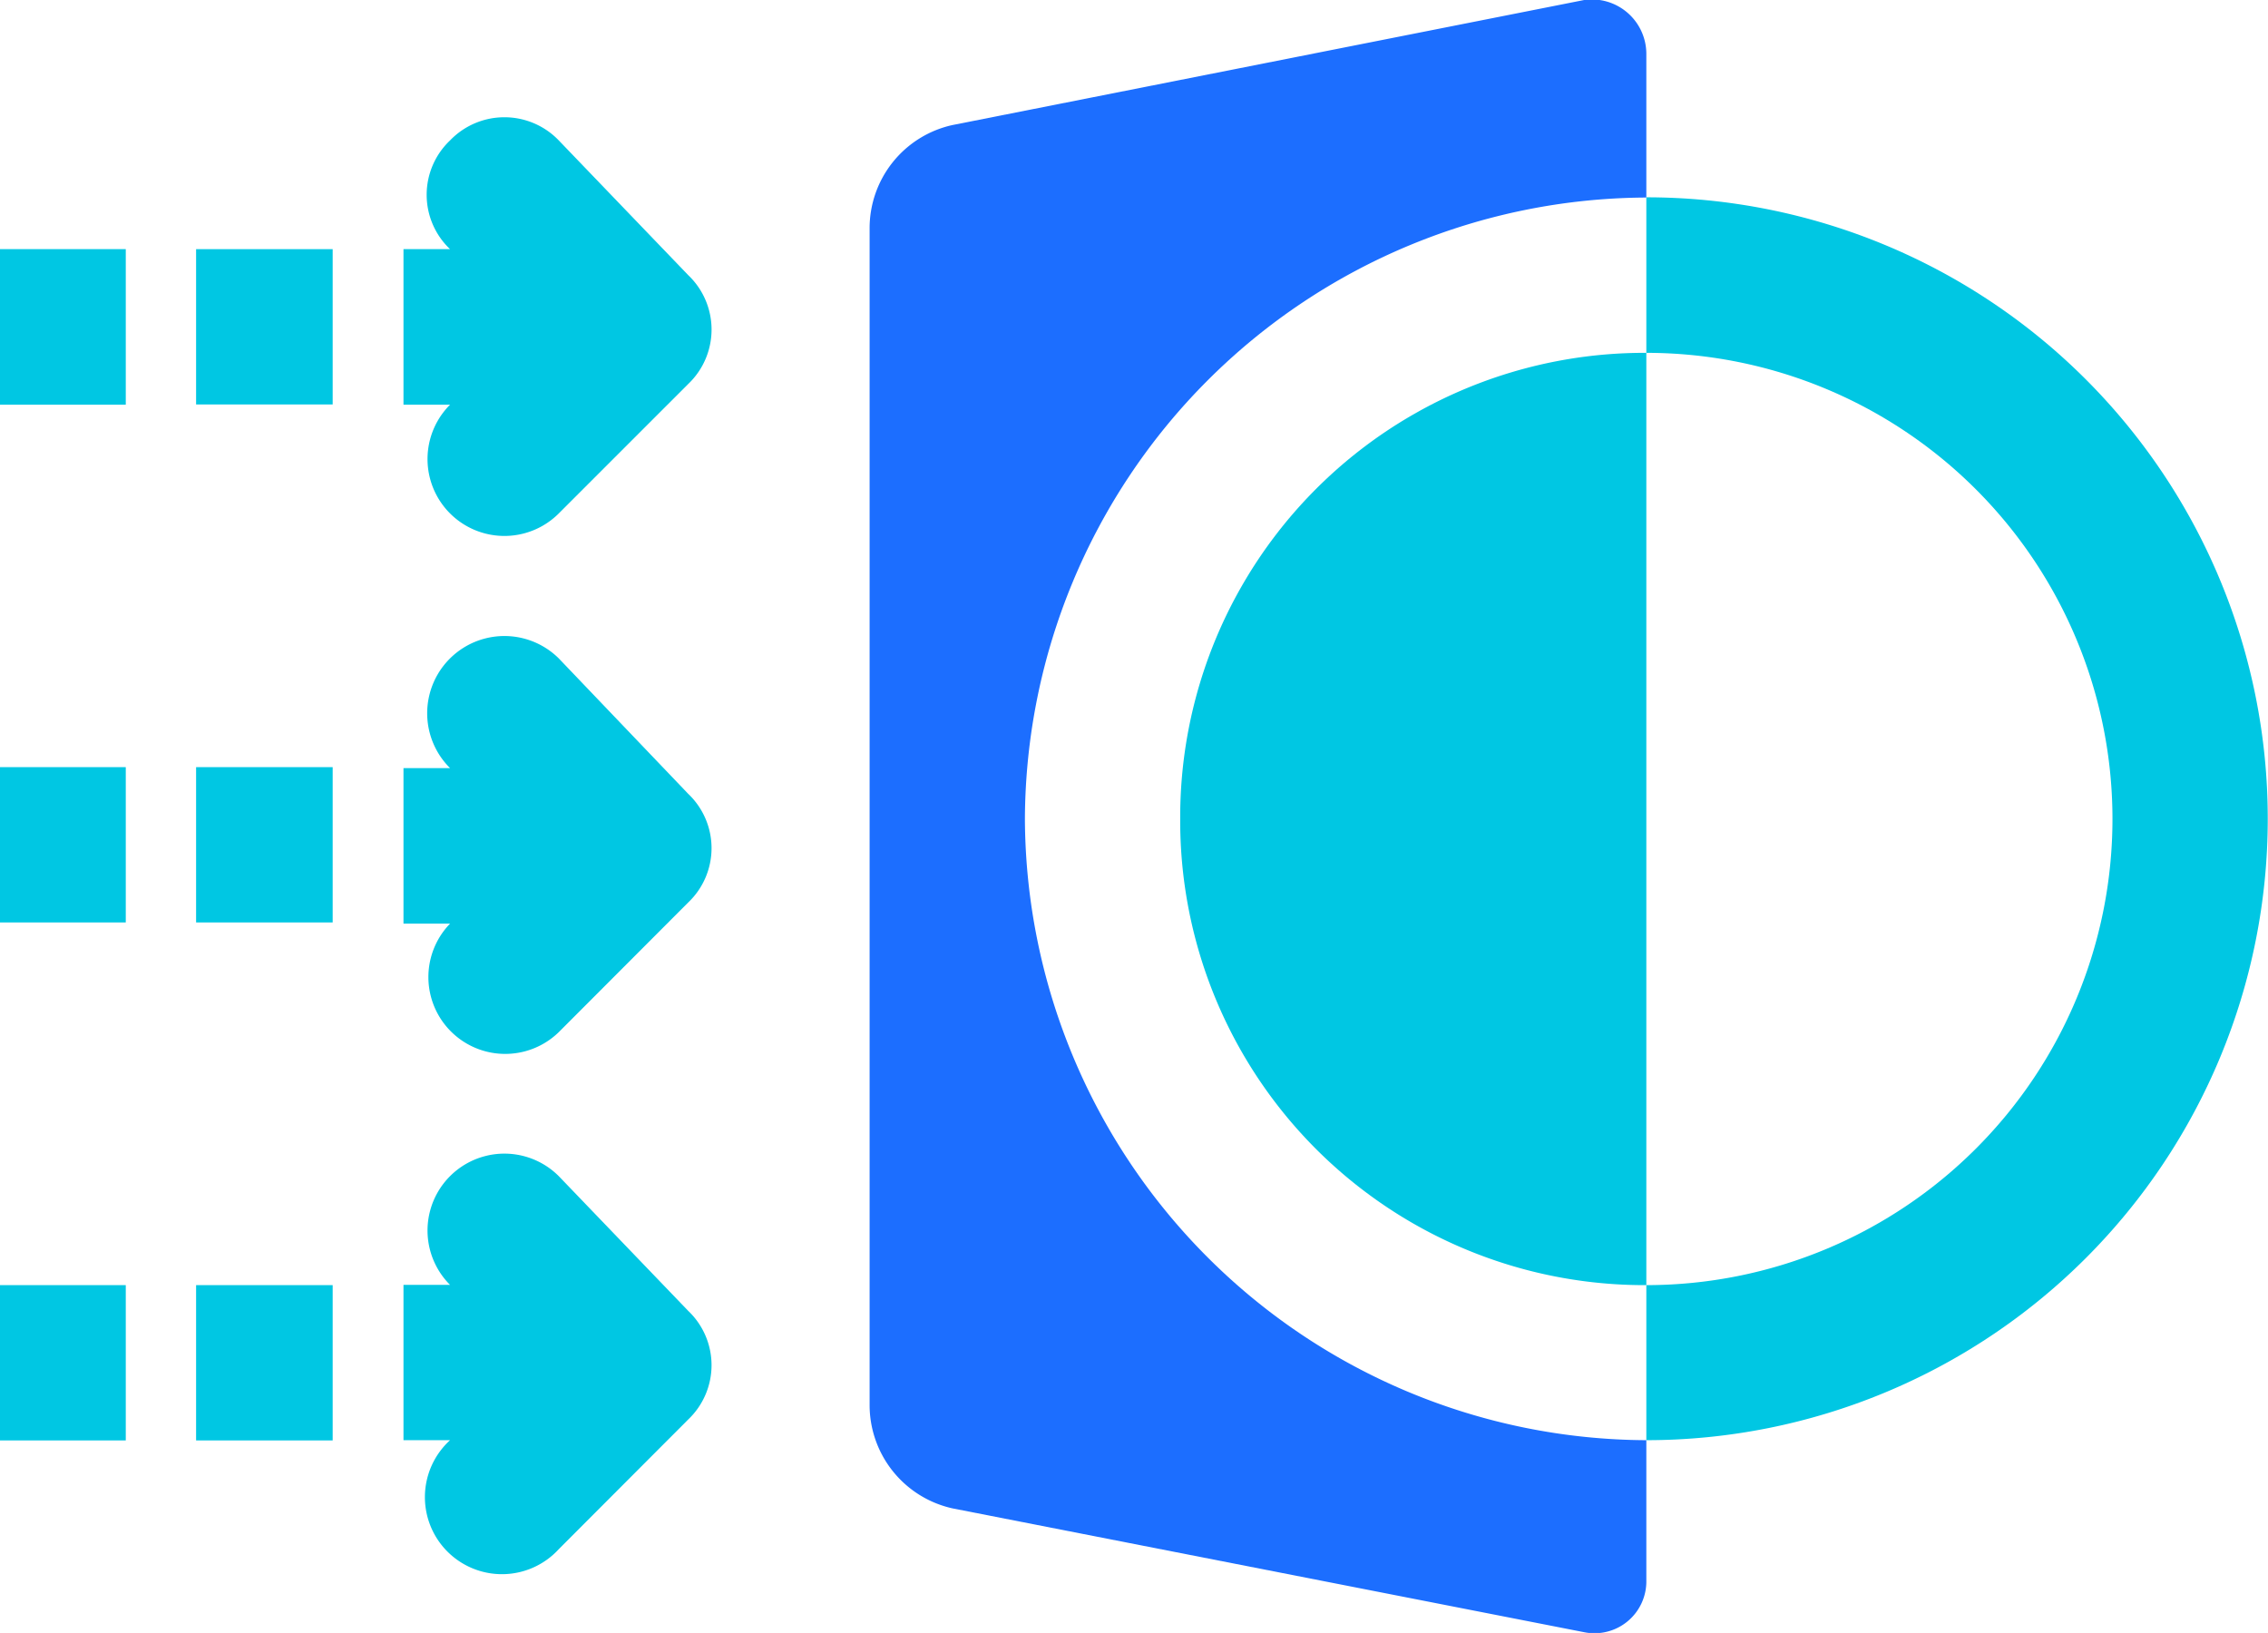
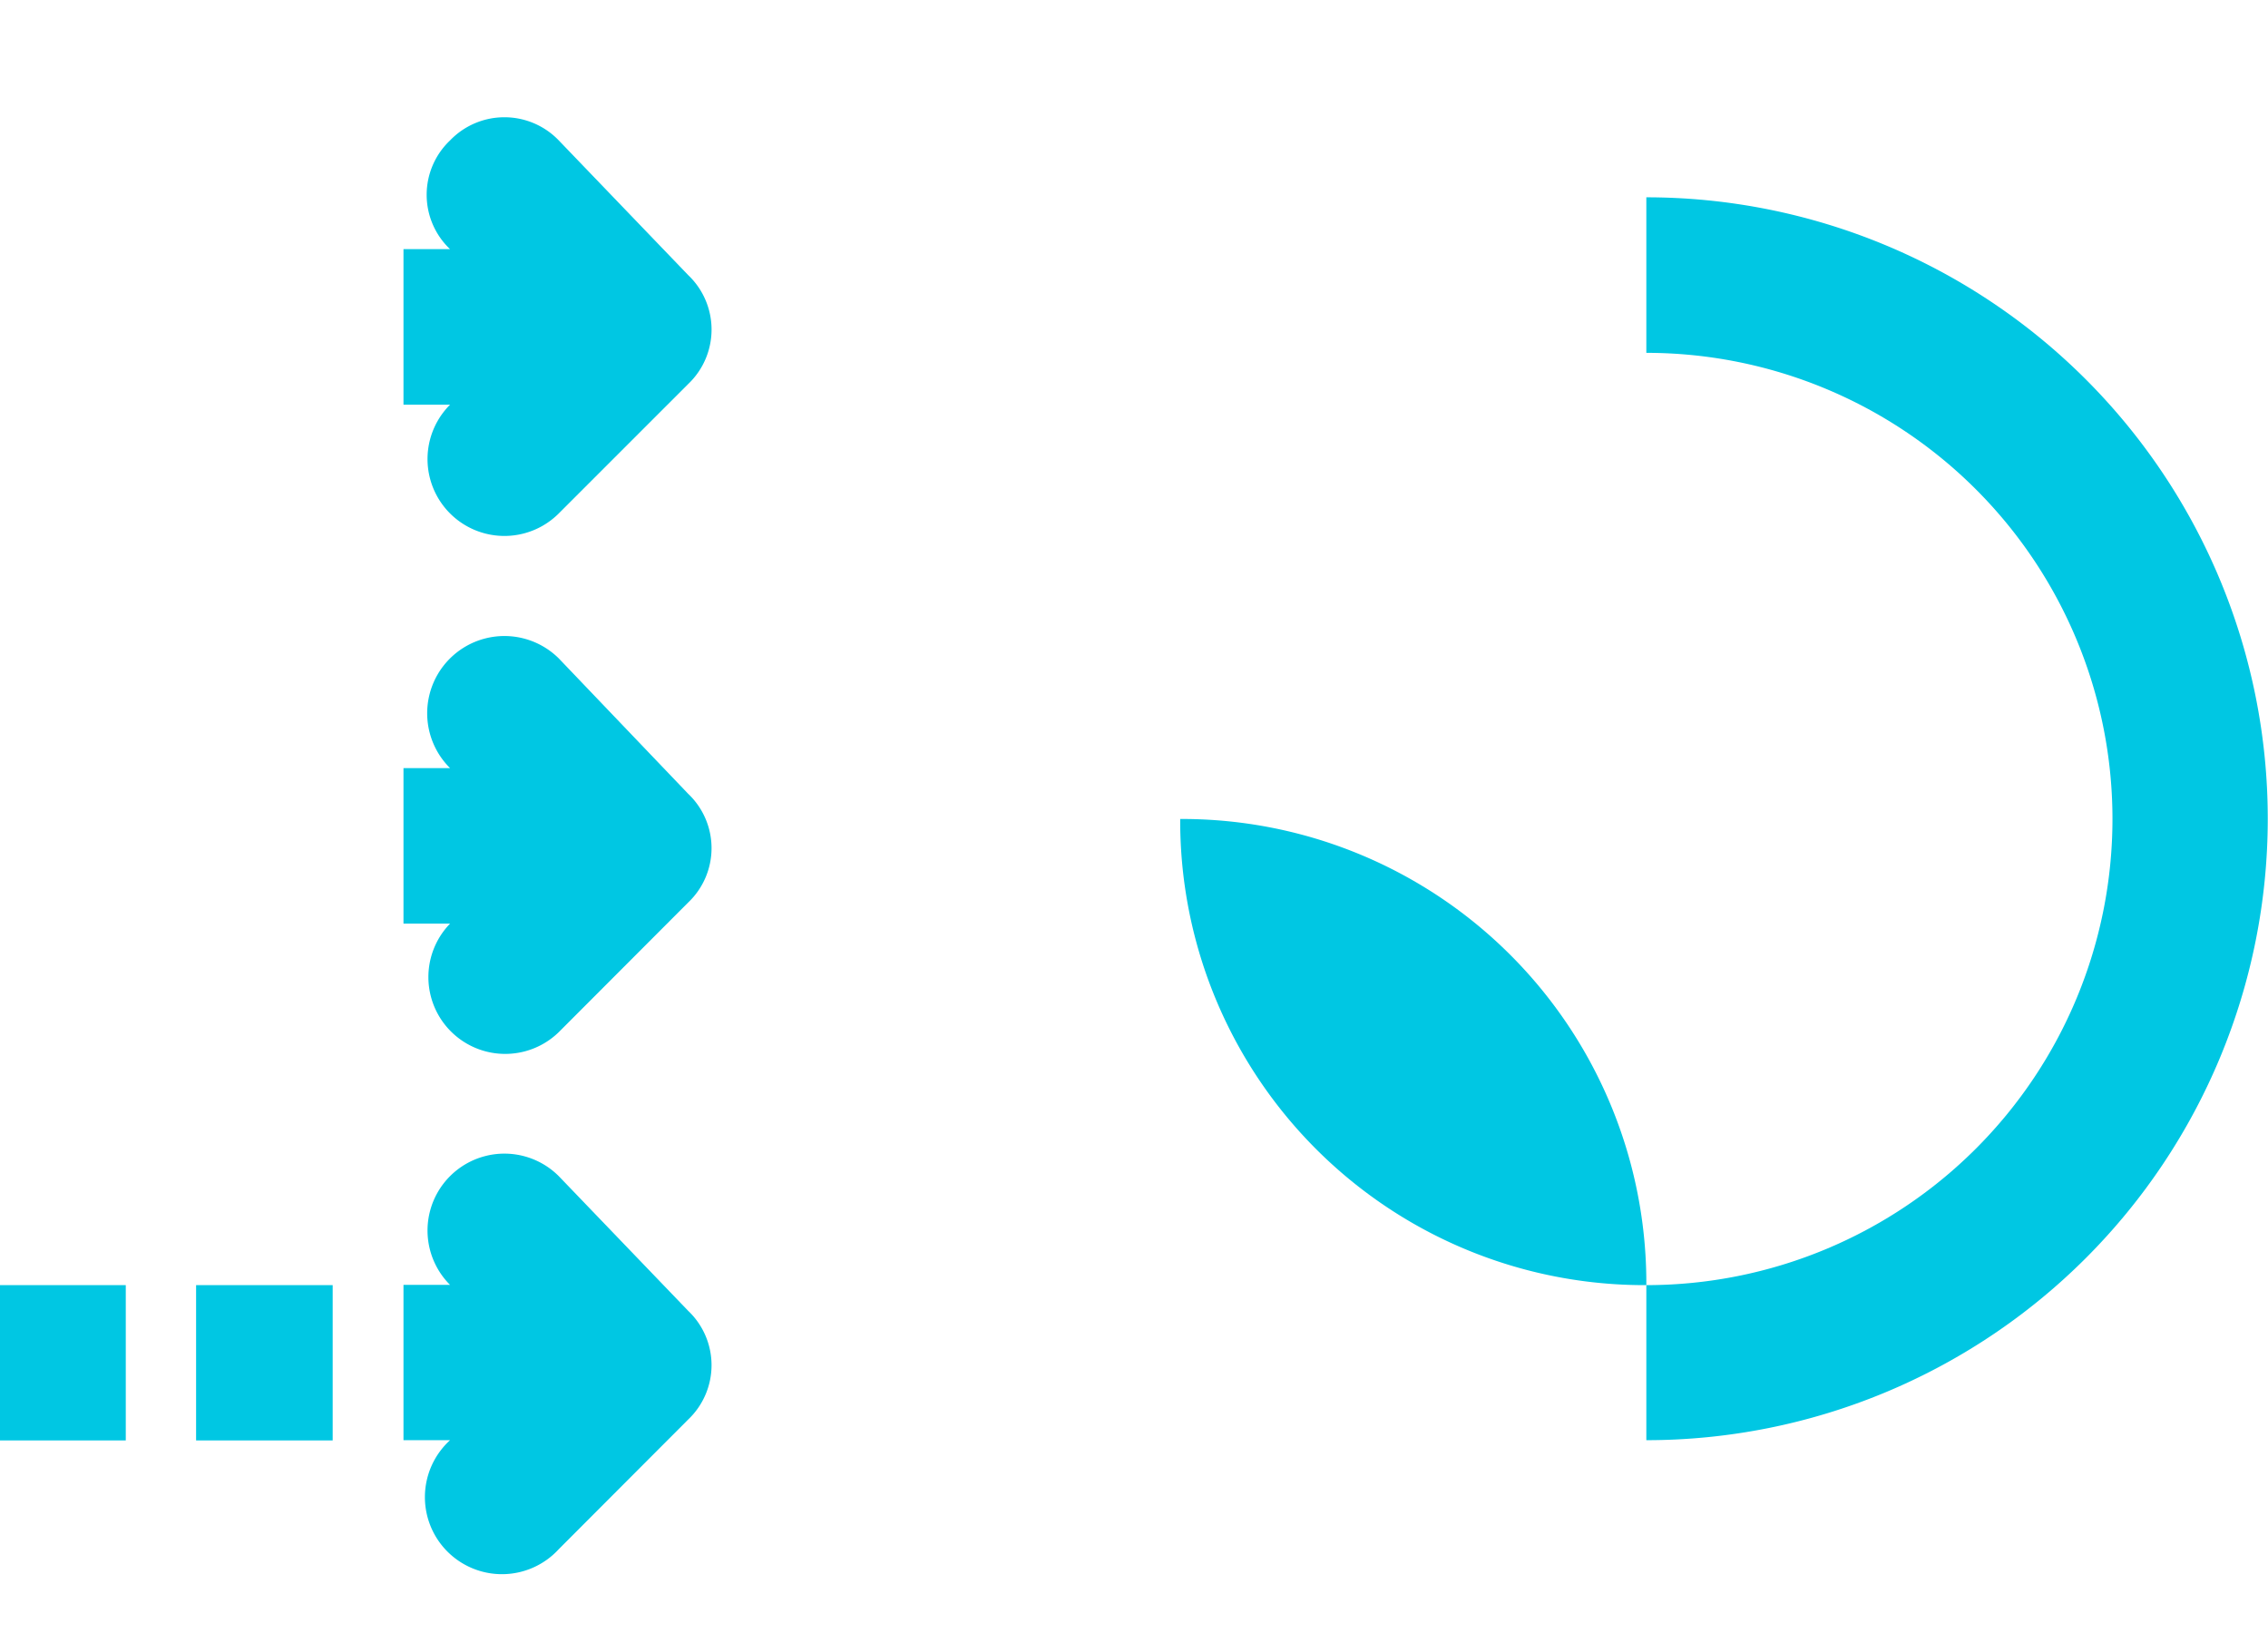
<svg xmlns="http://www.w3.org/2000/svg" id="图层_1" data-name="图层 1" viewBox="0 0 94.49 68.03">
  <defs>
    <style>.cls-1{fill:#00c7e3;}.cls-2{fill:#1c6eff;}</style>
  </defs>
  <title>sky-</title>
-   <path class="cls-1" d="M49.17,34.12A19.34,19.34,0,0,0,68.59,53.54V14.7A19.34,19.34,0,0,0,49.17,34.12Z" />
-   <rect class="cls-1" y="31.96" width="5.24" height="6.47" />
+   <path class="cls-1" d="M49.17,34.12A19.34,19.34,0,0,0,68.59,53.54A19.34,19.34,0,0,0,49.17,34.12Z" />
  <rect class="cls-1" y="53.54" width="5.24" height="6.47" />
  <rect class="cls-1" x="8.17" y="53.54" width="5.69" height="6.47" />
-   <path class="cls-1" d="M0,10.39v6.47H5.24V10.38H0Z" />
-   <path class="cls-2" d="M42.7,34.12A26,26,0,0,1,68.59,8.23v-6A2.27,2.27,0,0,0,66,0L39.68,5.21a4.4,4.4,0,0,0-3.45,4.31v49a4.41,4.41,0,0,0,3.45,4.32L66,68a2.16,2.16,0,0,0,2.59-2.16V60A26,26,0,0,1,42.7,34.12Z" />
  <path class="cls-1" d="M23.28,5.85a3.14,3.14,0,0,0-4.53,0,3.12,3.12,0,0,0,0,4.53H16.81v6.48h1.94a3.2,3.2,0,0,0,4.53,4.53L28.67,16a3.13,3.13,0,0,0,0-4.54Z" />
  <path class="cls-1" d="M68.59,8.23V14.7a19.42,19.42,0,1,1,0,38.84V60a25.89,25.89,0,1,0,0-51.78Z" />
-   <rect class="cls-1" x="8.17" y="10.38" width="5.69" height="6.47" />
-   <rect class="cls-1" x="8.17" y="31.96" width="5.69" height="6.47" />
  <path class="cls-1" d="M23.28,27.43A3.2,3.2,0,0,0,18.75,32H16.81v6.48h1.94A3.2,3.2,0,0,0,23.28,43l5.39-5.4a3.12,3.12,0,0,0,0-4.53Z" />
  <path class="cls-1" d="M23.28,49a3.2,3.2,0,0,0-4.53,4.53H16.81V60h1.94a3.21,3.21,0,1,0,4.53,4.54l5.39-5.4a3.12,3.12,0,0,0,0-4.53Z" />
</svg>